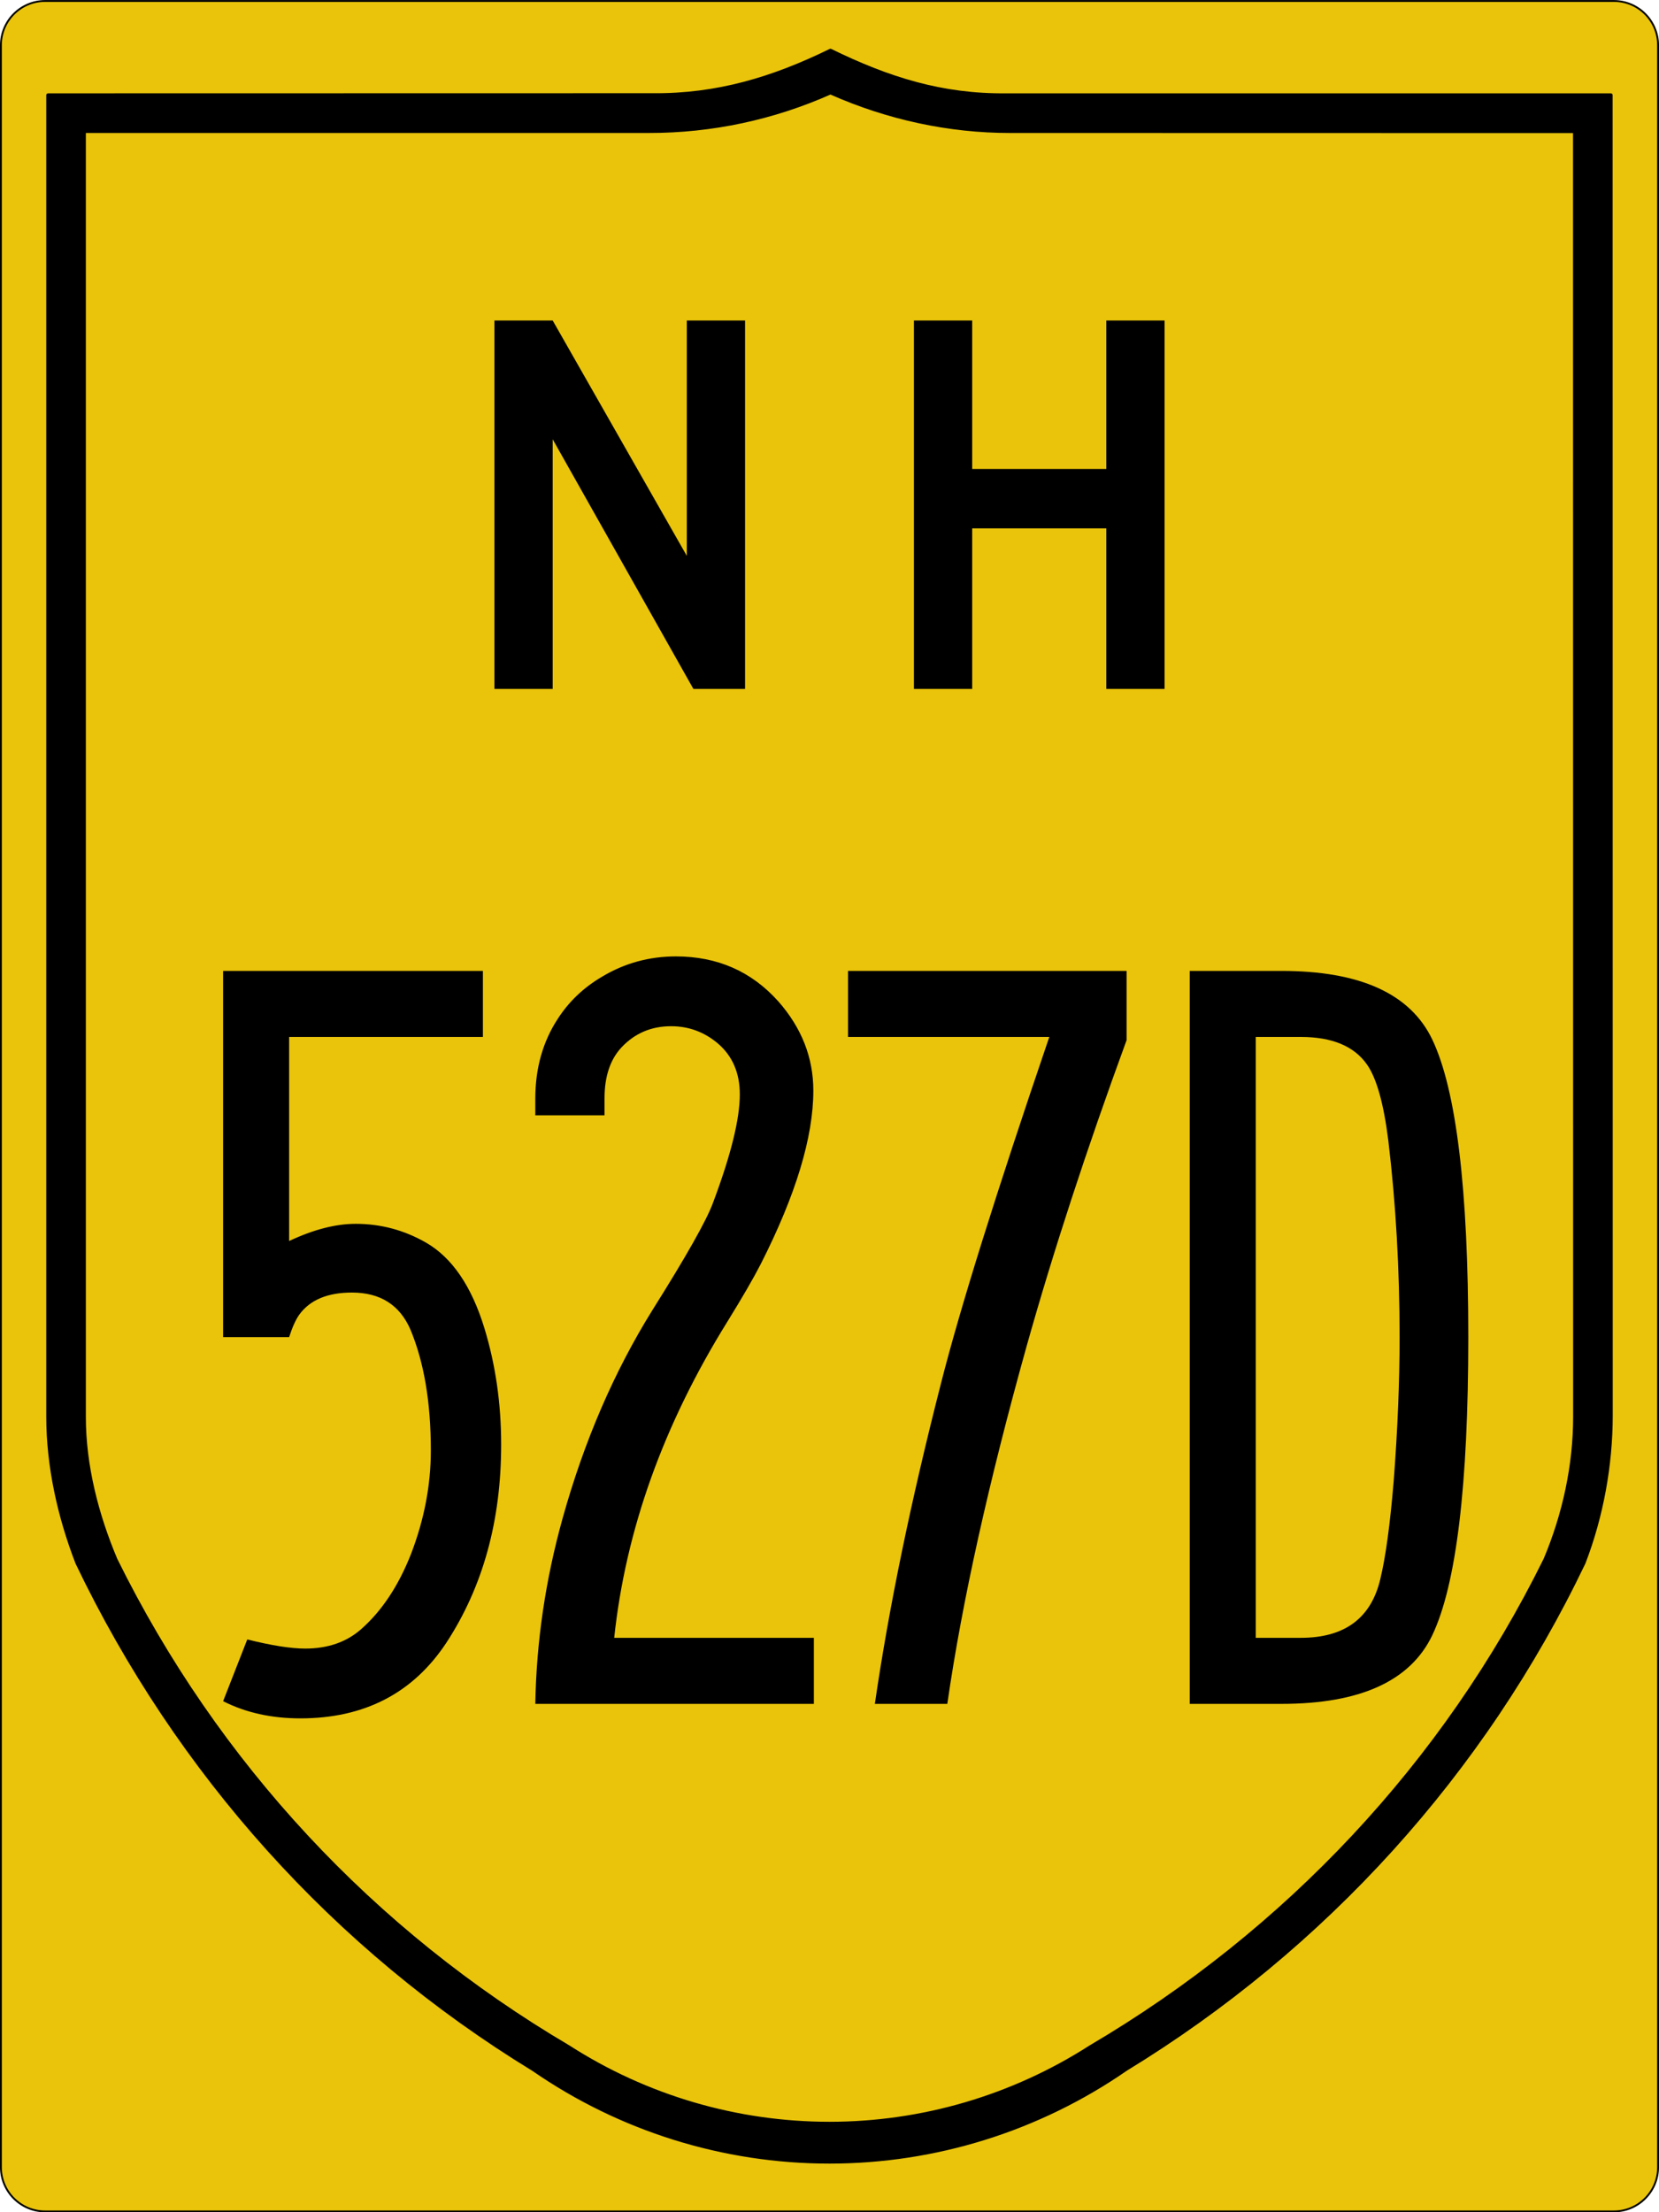
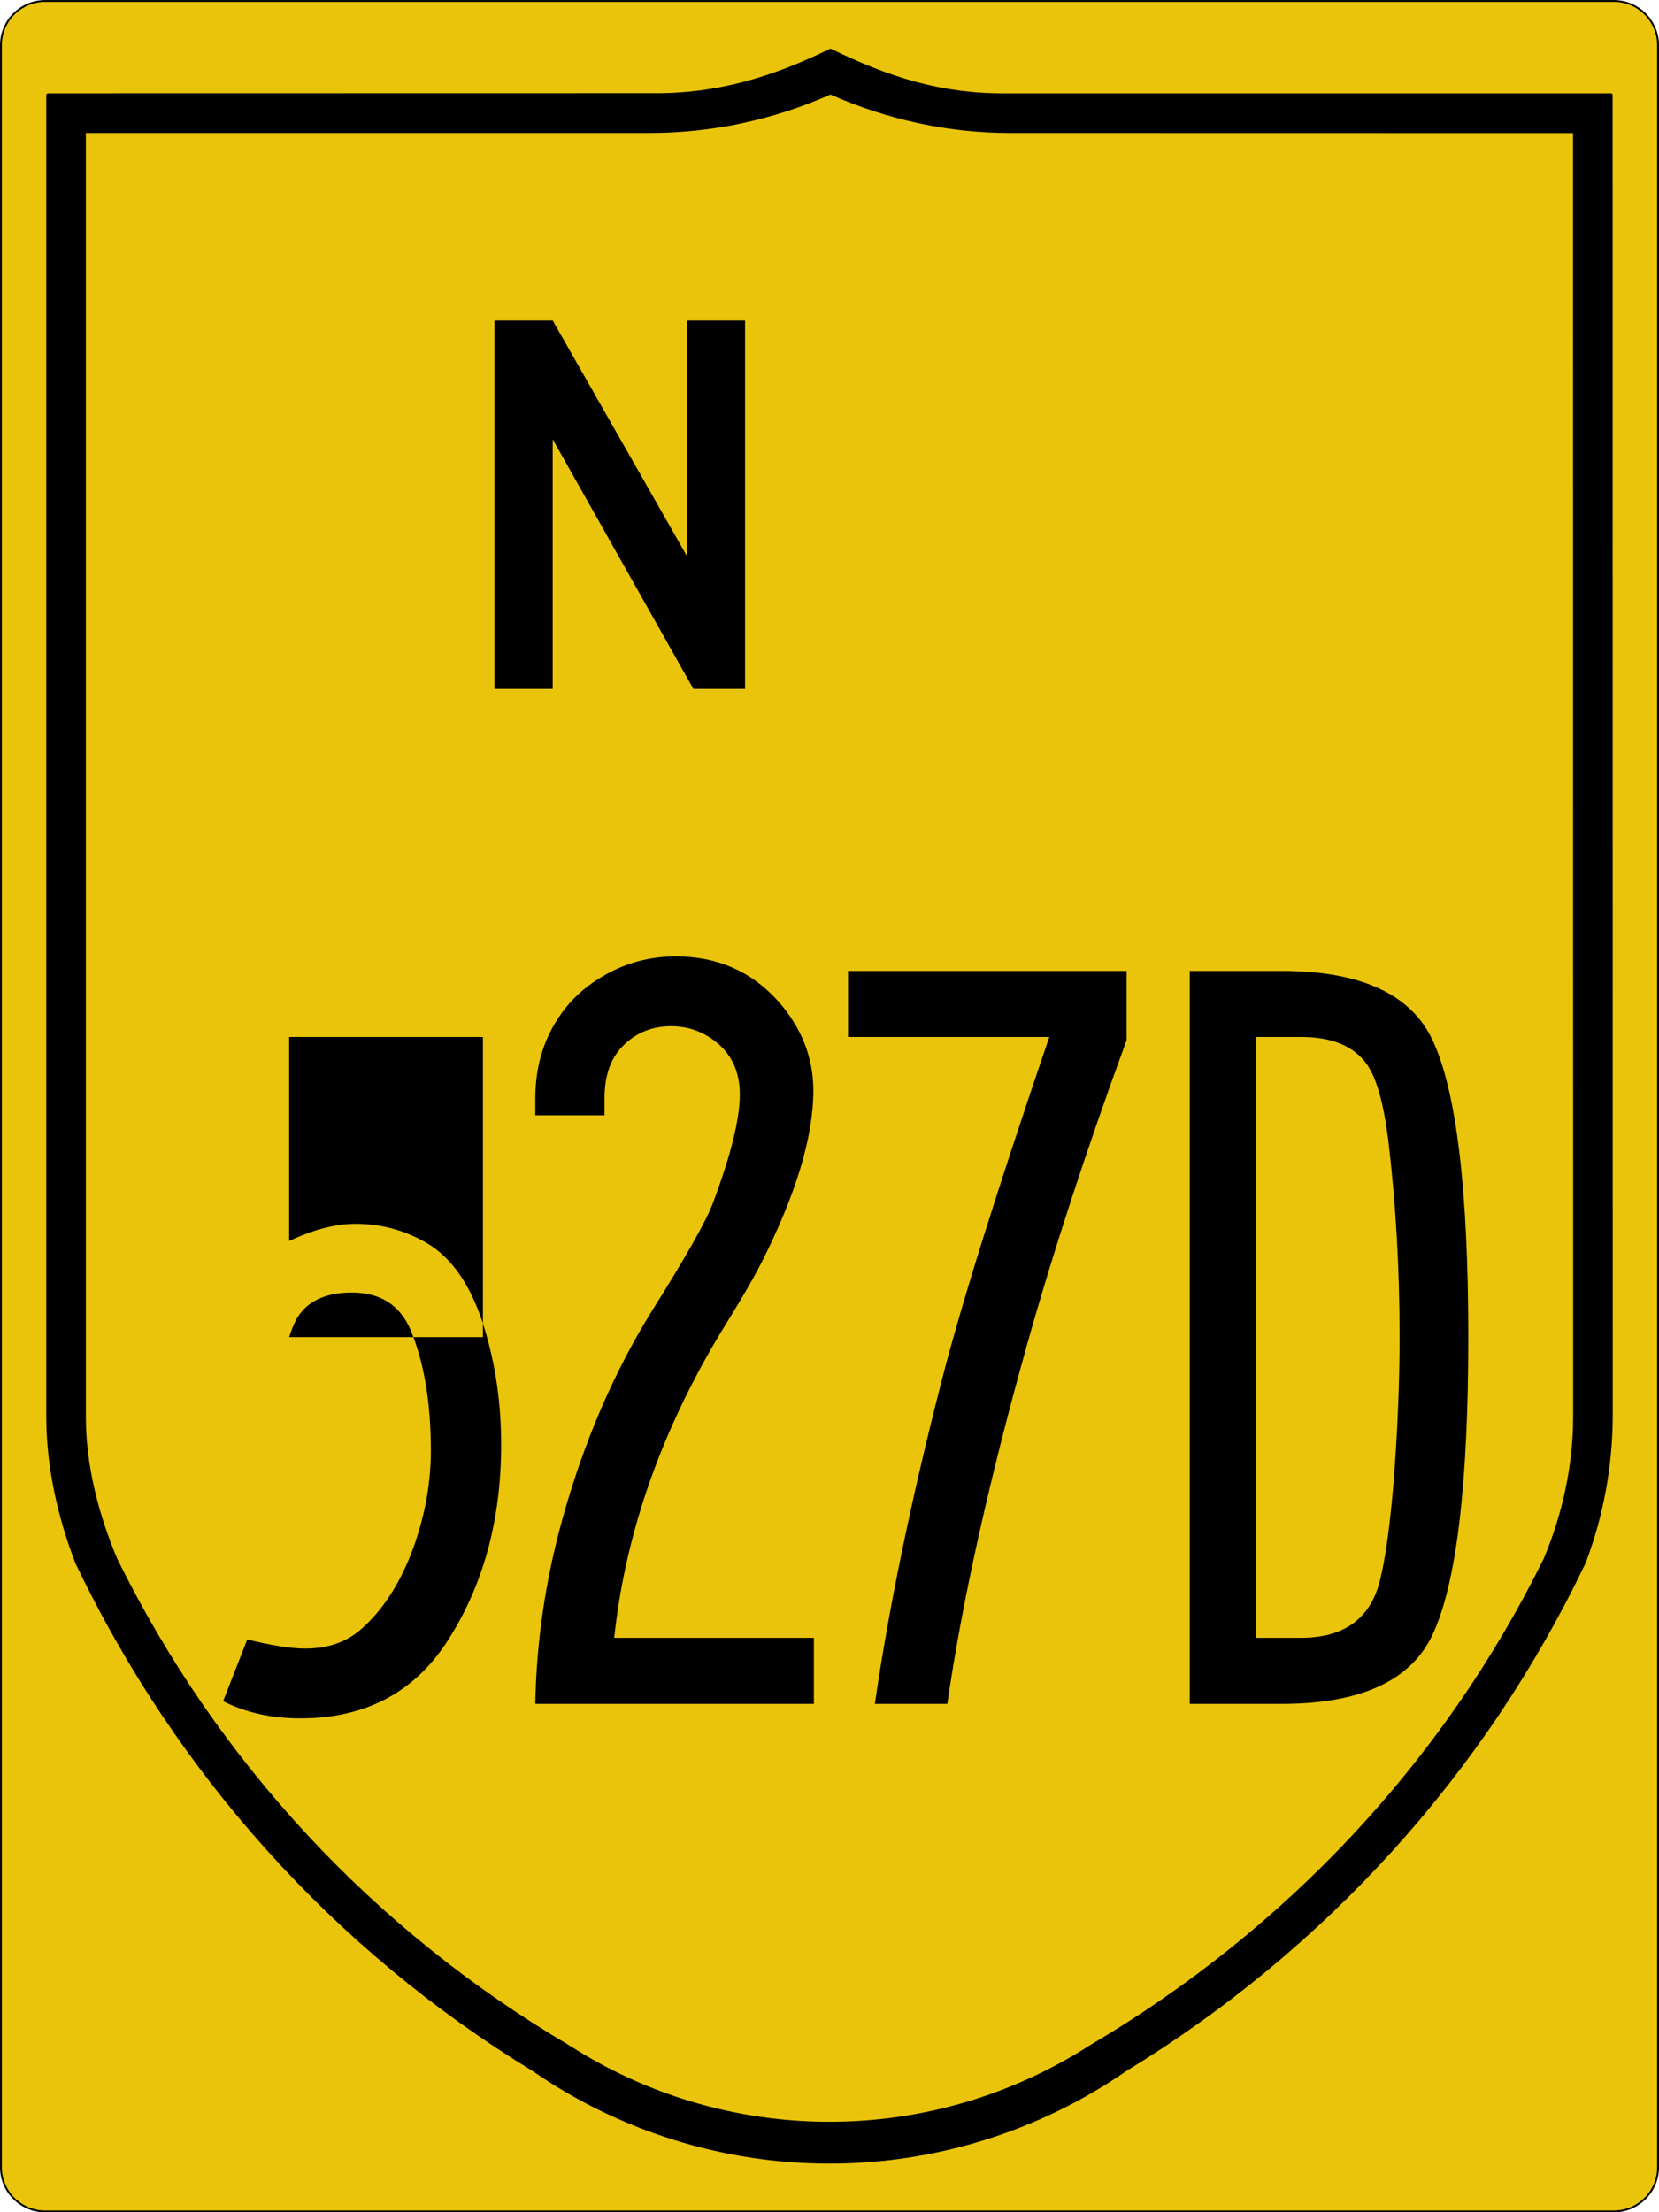
<svg xmlns="http://www.w3.org/2000/svg" version="1.1" id="svg4523" x="0px" y="0px" width="450.5px" height="600.5px" viewBox="0 0 450.5 600.5" enable-background="new 0 0 450.5 600.5" xml:space="preserve">
  <path id="rect4531" fill="#EAC40A" stroke="#000000" stroke-width="0.5" d="M12.25,0.264h426c6.627,0,12,5.373,12,12v576  c0,6.628-5.373,12-12,12h-426c-6.627,0-12-5.372-12-12v-576C0.25,5.637,5.623,0.264,12.25,0.264z" />
  <path id="path3994" stroke="#000000" stroke-width="1.002" stroke-linecap="round" stroke-linejoin="round" d="M225.515,13.735  c-15.775,7.728-30.94,12.222-48.229,12.068L13.062,25.835v358.66c0.006,13.513,3.058,27.17,7.914,39.729  c27.285,56.979,69.948,104.548,123.845,137.464c23.632,16.347,51.678,25.104,80.414,25.104s56.804-8.765,80.477-25.136  c53.938-32.94,97.058-80.451,124.344-137.464c4.857-12.593,7.375-26.524,7.384-40.01l-0.031-358.349H273.184  C255.885,26.013,241.29,21.463,225.515,13.735z M225.515,25.118c15.555,6.921,32.294,10.49,48.728,10.478l153.413,0.031  l0.031,348.899c0,13.261-2.905,26.552-8.038,38.763c-27.311,55.374-70.305,101.03-123.503,132.35  c-21.174,13.586-45.774,20.801-70.911,20.801c-25.137,0-49.727-7.211-70.88-20.801c-53.178-31.323-95.657-76.967-122.973-132.318  c-5.139-12.188-8.578-25.545-8.568-38.825V35.596h153.444C193.266,35.607,209.96,32.039,225.515,25.118L225.515,25.118z" />
  <g enable-background="new    ">
-     <path d="M131.133,263.544v17.928H78.515v55.387c6.607-3.108,12.631-4.664,18.074-4.664c6.8,0,13.166,1.701,19.094,5.102   c7.092,4.081,12.389,11.856,15.887,23.321c3.011,9.911,4.519,20.405,4.519,31.482c0,20.697-4.956,38.626-14.867,53.784   c-9.037,13.701-22.253,20.552-39.646,20.552c-7.871,0-14.867-1.556-20.989-4.664l6.559-16.762   c6.606,1.653,11.854,2.478,15.741,2.478c6.122,0,11.173-1.749,15.159-5.247c5.634-4.956,10.153-11.757,13.555-20.406   c3.594-9.328,5.393-18.704,5.393-28.131c0-13.02-1.847-23.951-5.539-32.795c-2.915-6.705-8.212-10.057-15.887-10.057   c-6.609,0-11.369,1.992-14.284,5.976c-0.973,1.362-1.895,3.402-2.77,6.122H60.587v-99.405H131.133z" />
+     <path d="M131.133,263.544v17.928H78.515v55.387c6.607-3.108,12.631-4.664,18.074-4.664c6.8,0,13.166,1.701,19.094,5.102   c7.092,4.081,12.389,11.856,15.887,23.321c3.011,9.911,4.519,20.405,4.519,31.482c0,20.697-4.956,38.626-14.867,53.784   c-9.037,13.701-22.253,20.552-39.646,20.552c-7.871,0-14.867-1.556-20.989-4.664l6.559-16.762   c6.606,1.653,11.854,2.478,15.741,2.478c6.122,0,11.173-1.749,15.159-5.247c5.634-4.956,10.153-11.757,13.555-20.406   c3.594-9.328,5.393-18.704,5.393-28.131c0-13.02-1.847-23.951-5.539-32.795c-2.915-6.705-8.212-10.057-15.887-10.057   c-6.609,0-11.369,1.992-14.284,5.976c-0.973,1.362-1.895,3.402-2.77,6.122H60.587H131.133z" />
    <path d="M221.007,444.572V462.5H145.36c0.292-16.907,2.769-33.718,7.433-50.432c5.831-20.891,13.943-39.693,24.341-56.407   c9.23-14.671,14.722-24.389,16.471-29.151c4.857-12.922,7.288-22.737,7.288-29.442c0-5.83-1.993-10.444-5.976-13.847   c-3.694-3.108-7.921-4.664-12.681-4.664c-5.345,0-9.816,1.895-13.41,5.685c-3.111,3.305-4.664,7.921-4.664,13.847v4.664H145.36   v-4.519c0-8.258,2.041-15.498,6.122-21.718c3.011-4.664,6.996-8.453,11.952-11.369c6.122-3.691,12.826-5.538,20.114-5.538   c11.271,0,20.551,4.081,27.839,12.243c6.315,7.192,9.474,15.257,9.474,24.195c0,12.633-4.762,28.327-14.284,47.079   c-1.945,3.79-4.956,8.989-9.037,15.596c-17.395,27.985-27.646,56.604-30.754,85.851H221.007z" />
    <path d="M230.278,263.544h75.647v18.802c-10.885,29.734-19.921,57.38-27.111,82.936c-10.398,37.218-17.588,69.623-21.571,97.219   h-19.677c3.789-26.04,9.766-54.998,17.928-86.87c5.148-20.308,14.963-51.693,29.442-94.158h-54.658V263.544z" />
    <path d="M323.068,263.544h24.924c21.375,0,35.029,6.22,40.957,18.656c6.509,13.701,9.766,40.618,9.766,80.749   c0,40.229-3.257,67.193-9.766,80.895c-5.928,12.438-19.582,18.656-40.957,18.656h-24.924V263.544z M340.996,281.472v163.101h12.243   c11.854,0,19.044-5.295,21.571-15.888c1.458-6.023,2.672-14.915,3.645-26.673c1.068-13.895,1.604-26.915,1.604-39.062   c0-18.461-1.021-36.243-3.062-53.347c-1.264-10.105-3.206-17.004-5.83-20.697c-3.498-4.956-9.474-7.434-17.928-7.434H340.996z" />
  </g>
  <g id="text5063">
    <path id="path5103" d="M188.292,187l-38.209-67.761V187h-15.821V87h15.821l36.418,63.881V87h15.821v100H188.292" />
-     <path id="path5105" d="M300.418,187v-43.582H264V187h-15.821V87H264v40.298h36.418V87h15.82v100H300.418" />
  </g>
  <g>
</g>
  <g>
</g>
  <g>
</g>
  <g>
</g>
</svg>